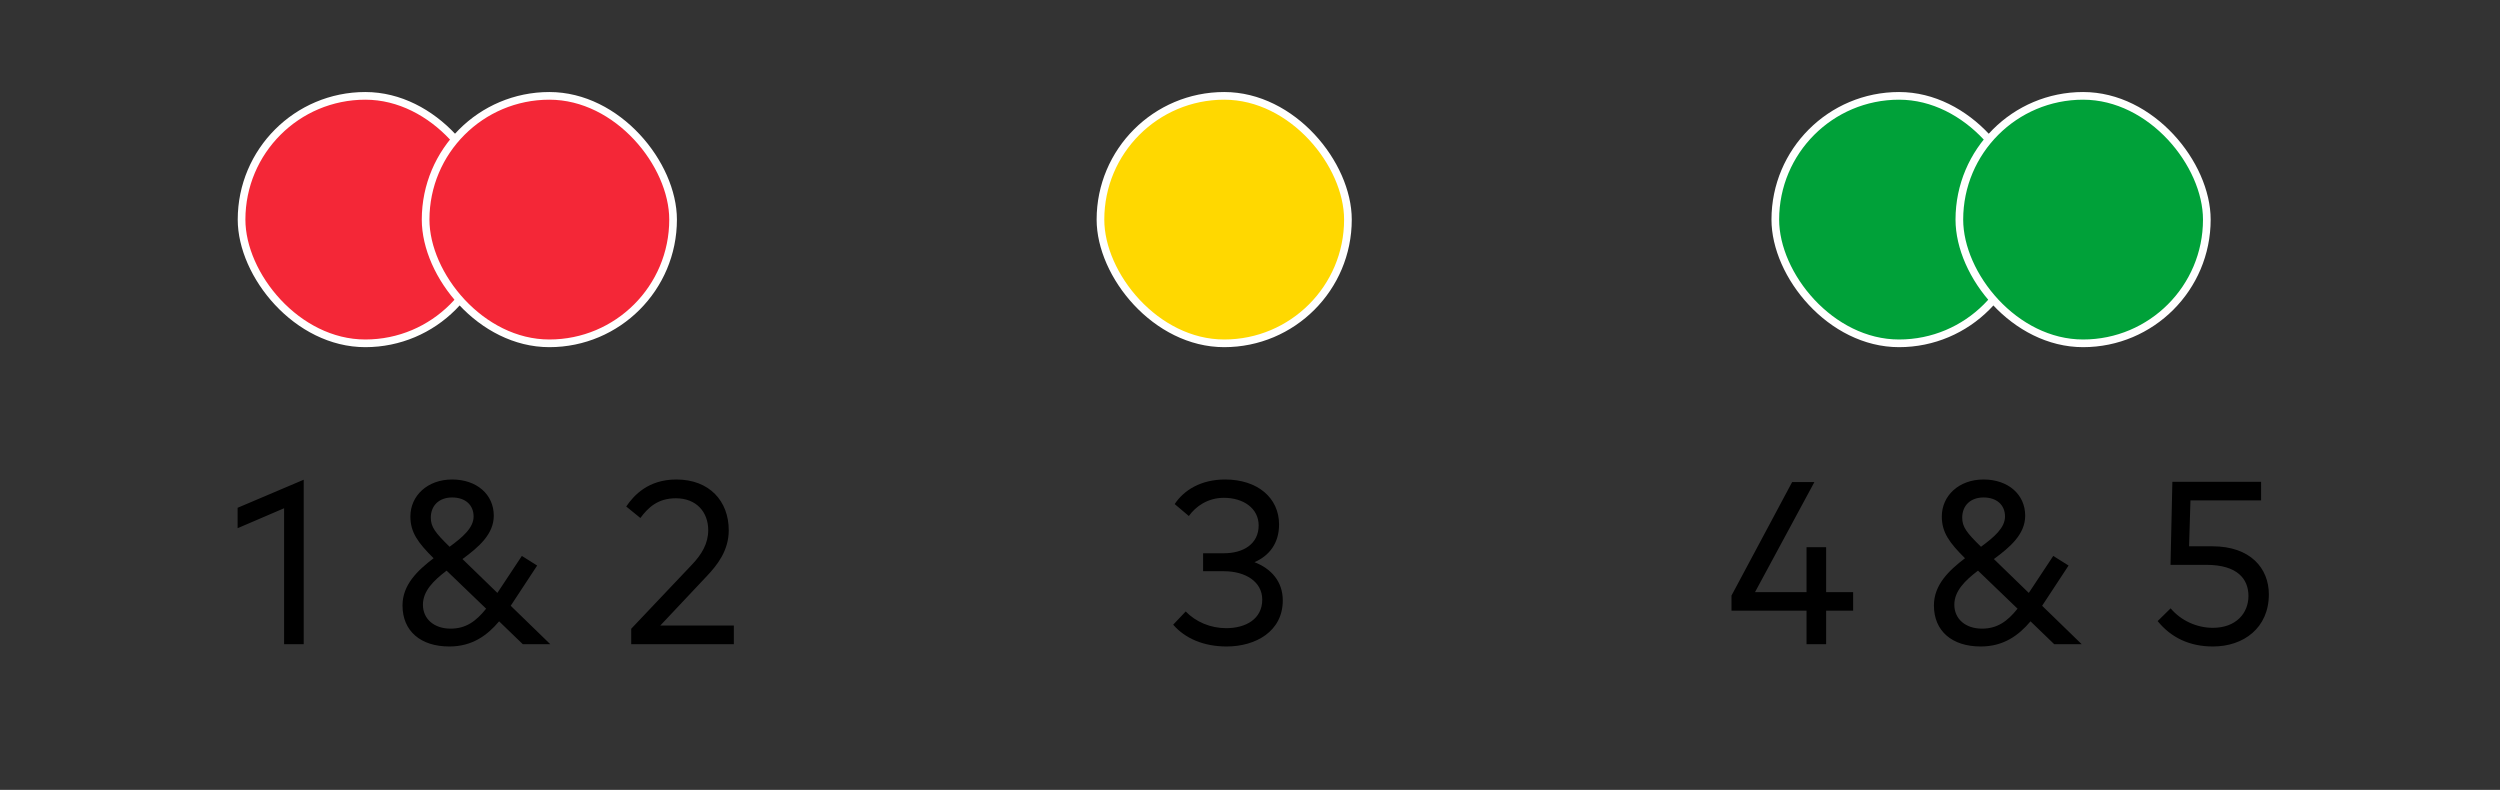
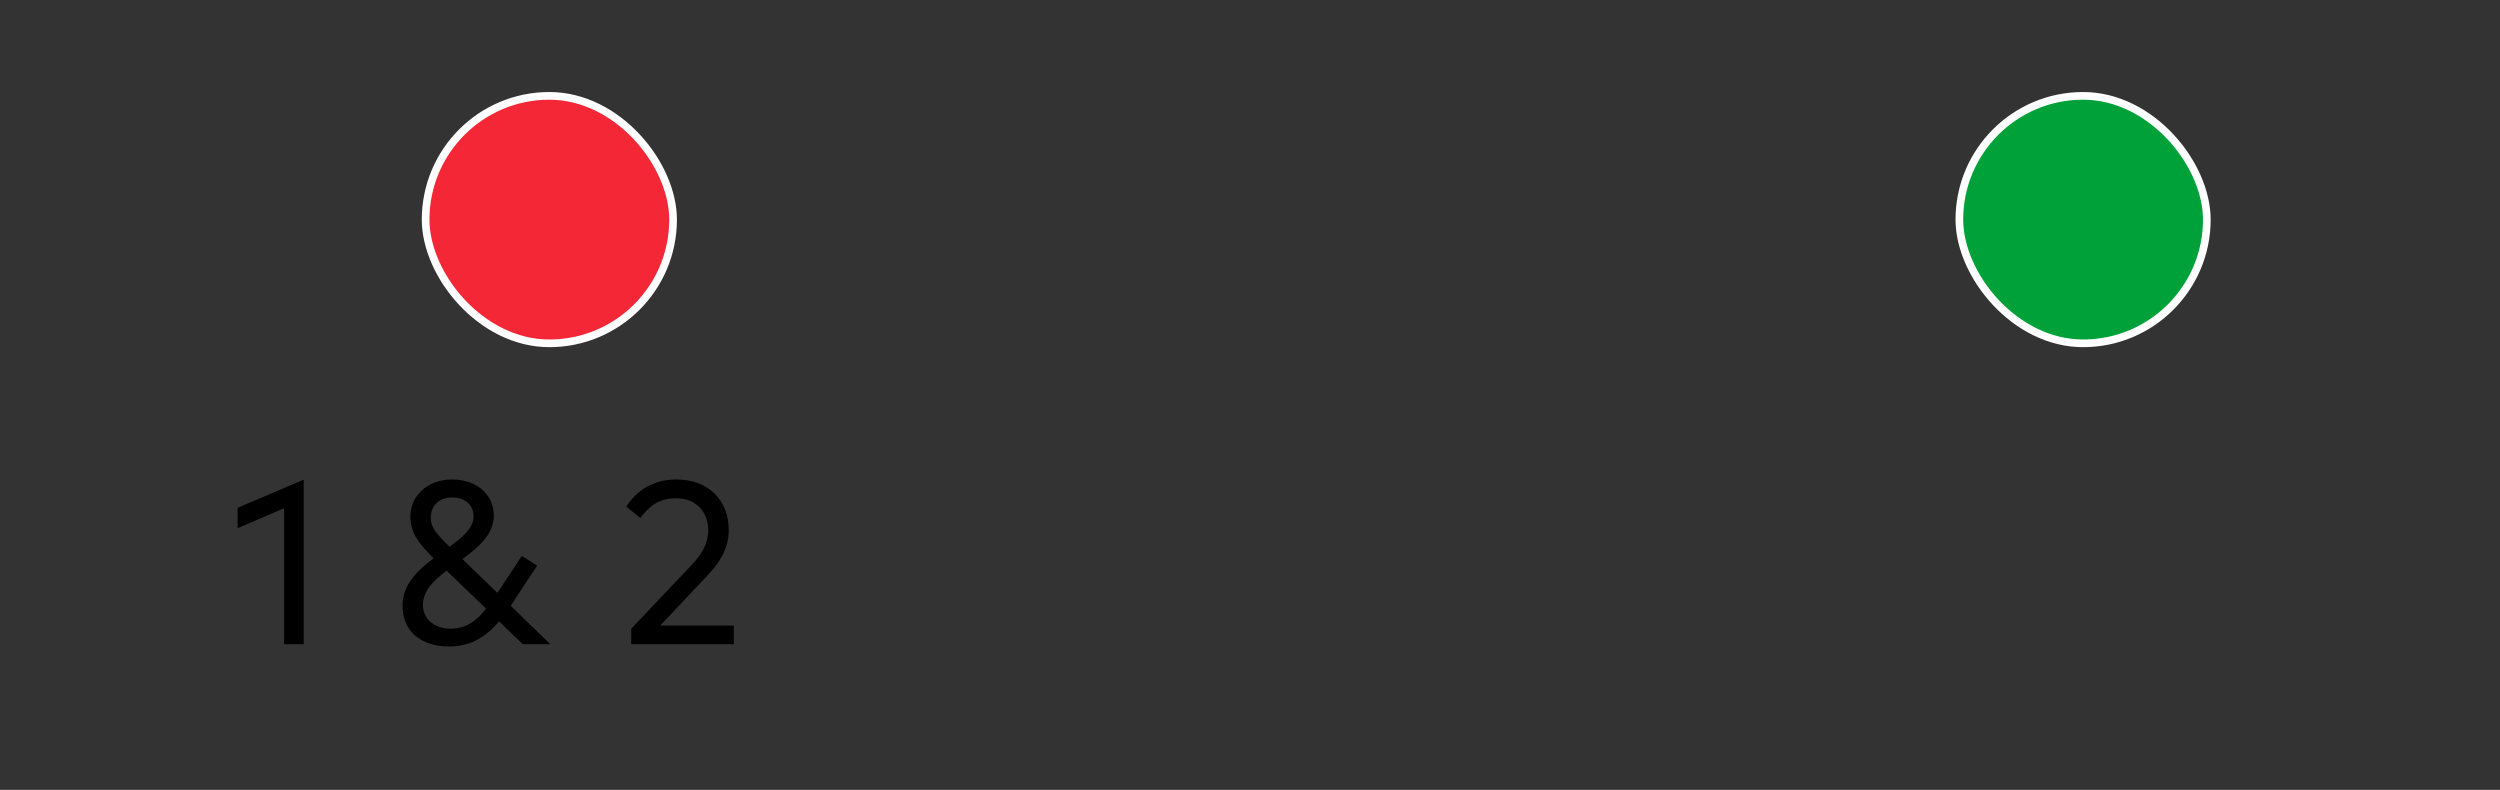
<svg xmlns="http://www.w3.org/2000/svg" width="326" height="103" viewBox="0 0 326 103" fill="none">
  <rect x="0" y="0" width="326" height="103" fill="#333333" stroke="none" />
-   <rect x="143.5" y="12.5" width="32.27" height="32.27" rx="16.135" fill="#FFD800" stroke="white" />
-   <rect x="31.5" y="12.5" width="32.27" height="32.27" rx="16.135" fill="#F42737" stroke="white" />
  <rect x="55.5" y="12.5" width="32.27" height="32.27" rx="16.135" fill="#F42737" stroke="white" />
-   <rect x="231.5" y="12.5" width="32.27" height="32.27" rx="16.135" fill="#00A139" stroke="white" />
  <rect x="255.5" y="12.5" width="32.27" height="32.27" rx="16.135" fill="#00A139" stroke="white" />
-   <path d="M159.758 62.526C163.962 62.526 166.79 64.9 166.79 68.393C166.79 70.843 165.52 72.461 163.584 73.308C165.777 74.155 167.274 75.834 167.274 78.299C167.274 82.352 163.705 84.302 159.955 84.302C156.945 84.302 154.526 83.244 152.983 81.459L154.616 79.735C155.932 81.096 157.853 81.913 159.894 81.913C162.45 81.913 164.597 80.718 164.597 78.193C164.597 75.819 162.359 74.488 159.607 74.488H156.885V72.144H159.607C162.132 72.144 164.129 70.934 164.129 68.514C164.129 66.291 162.147 64.915 159.592 64.915C157.505 64.915 155.932 66.019 155.025 67.289L153.18 65.732C154.389 63.902 156.612 62.526 159.758 62.526Z" fill="black" />
  <path d="M39.603 62.556V84H37.047V66.276L30.983 68.877V66.216L39.603 62.556ZM71.754 84H68.169L65.084 81.021C63.542 82.851 61.576 84.302 58.597 84.302C54.846 84.302 52.487 82.291 52.487 78.949C52.487 76.257 54.438 74.397 56.54 72.794C54.498 70.767 53.515 69.421 53.515 67.35C53.515 64.658 55.723 62.526 58.96 62.526C62.166 62.526 64.389 64.476 64.389 67.244C64.389 69.663 62.423 71.342 60.306 72.9L64.858 77.316L68.049 72.492L70.045 73.747L66.597 78.994L71.754 84ZM58.748 81.974C60.744 81.974 62.06 81.036 63.391 79.372L58.234 74.412C56.525 75.713 55.149 77.074 55.149 78.858C55.149 80.718 56.616 81.974 58.748 81.974ZM56.177 67.501C56.177 68.711 56.752 69.467 58.627 71.297C60.336 70.042 61.757 68.832 61.757 67.35C61.757 65.853 60.684 64.87 58.96 64.87C57.251 64.87 56.177 65.928 56.177 67.501ZM83.505 67.546L81.66 66.049C82.658 64.582 84.534 62.526 88.193 62.526C92.519 62.526 95.029 65.353 95.029 69.149C95.029 71.781 93.547 73.671 92.186 75.108L86.106 81.565H95.694V84H82.311V81.989L90.235 73.626C91.505 72.295 92.352 70.873 92.352 69.134C92.352 66.775 90.81 64.975 88.133 64.975C85.774 64.975 84.519 66.185 83.505 67.546Z" fill="black" />
-   <path d="M238.127 71.357V77.21H241.65V79.629H238.127V84H235.571V79.629H225.786V77.663L233.696 62.858H236.599L228.856 77.21H235.571V71.357H238.127ZM271.45 84H267.866L264.781 81.021C263.238 82.851 261.272 84.302 258.293 84.302C254.543 84.302 252.183 82.291 252.183 78.949C252.183 76.257 254.134 74.397 256.236 72.794C254.195 70.767 253.212 69.421 253.212 67.35C253.212 64.658 255.42 62.526 258.656 62.526C261.862 62.526 264.085 64.476 264.085 67.244C264.085 69.663 262.119 71.342 260.002 72.9L264.554 77.316L267.745 72.492L269.741 73.747L266.293 78.994L271.45 84ZM258.444 81.974C260.44 81.974 261.756 81.036 263.087 79.372L257.93 74.412C256.221 75.713 254.845 77.074 254.845 78.858C254.845 80.718 256.312 81.974 258.444 81.974ZM255.873 67.501C255.873 68.711 256.448 69.467 258.323 71.297C260.032 70.042 261.454 68.832 261.454 67.35C261.454 65.853 260.38 64.87 258.656 64.87C256.947 64.87 255.873 65.928 255.873 67.501ZM294.846 62.828V65.248H285.636L285.455 71.236H288.495C293.47 71.236 295.859 74.125 295.859 77.497C295.859 81.883 292.563 84.302 288.57 84.302C285.561 84.302 283.141 83.183 281.357 80.99L283.05 79.327C284.396 80.93 286.468 81.868 288.555 81.868C291.58 81.868 293.198 79.962 293.198 77.709C293.198 75.516 291.776 73.656 287.708 73.656H283.035L283.277 62.828H294.846Z" fill="black" />
</svg>